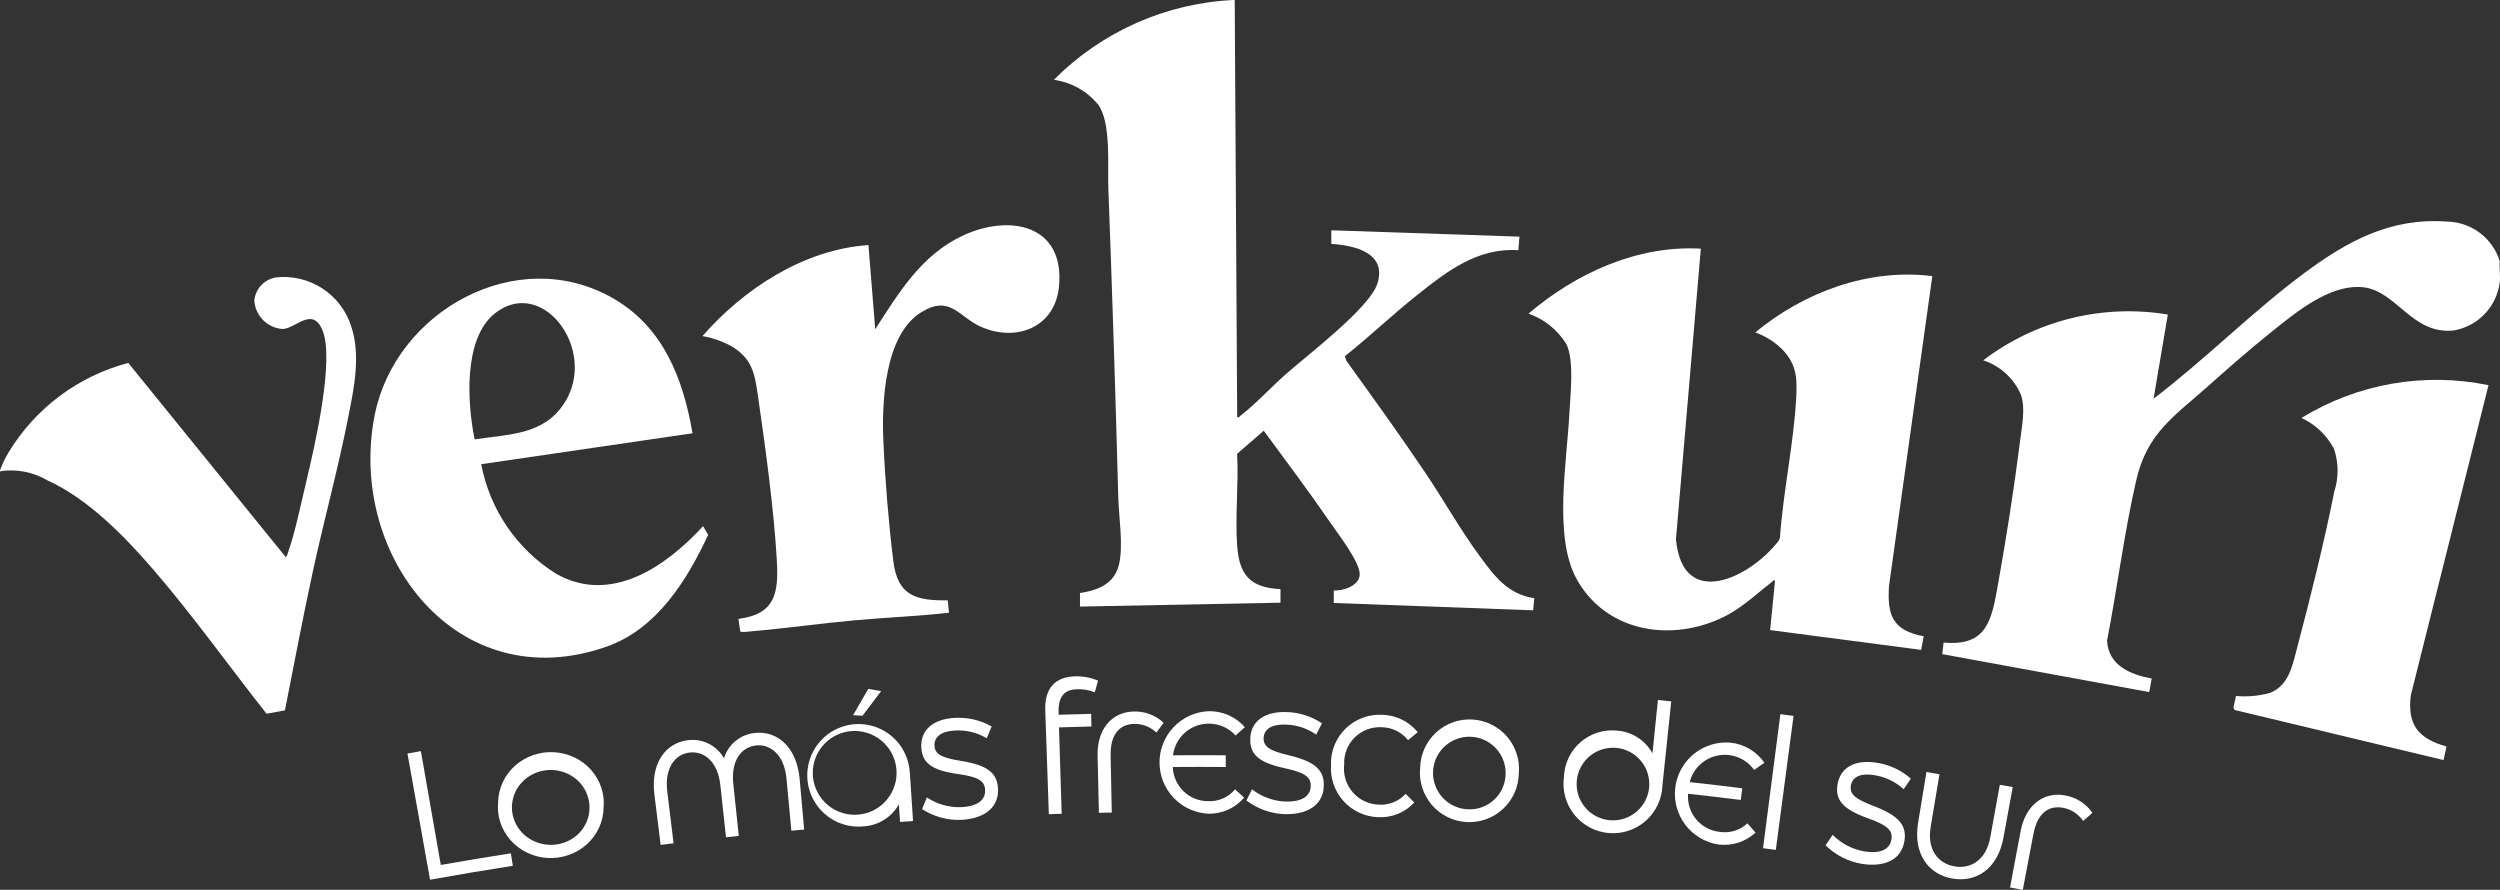
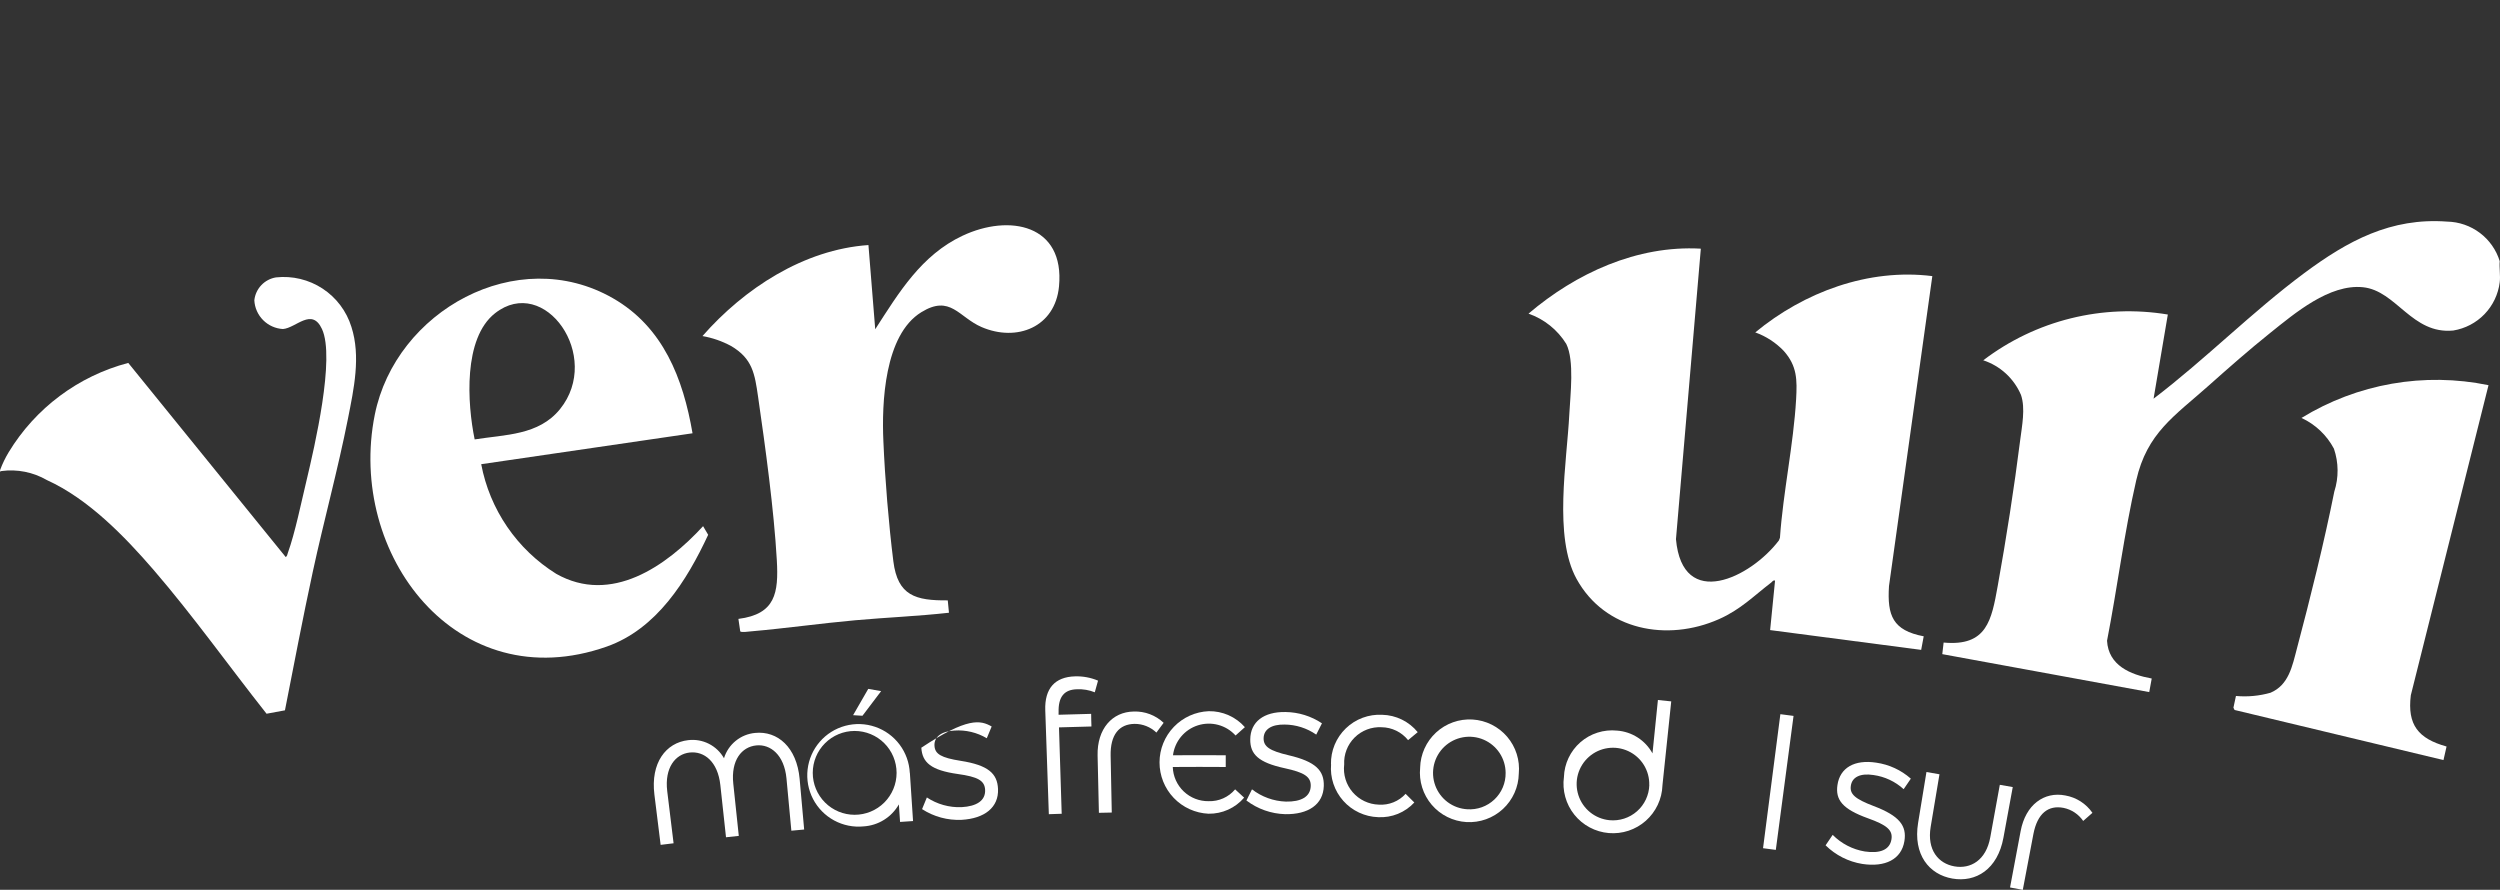
<svg xmlns="http://www.w3.org/2000/svg" width="236" height="84" viewBox="0 0 236 84" fill="none">
  <rect x="0" y="0" width="236" height="84" fill="#333333" stroke="none" />
  <g clip-path="url(#clip0_465_223)">
-     <path d="M40.597 83.045L38.464 71.132L39.731 70.908C40.484 75.208 40.861 77.354 41.612 81.652C44.253 81.191 45.575 80.969 48.224 80.552C48.299 81.023 48.337 81.26 48.412 81.732C45.279 82.227 43.719 82.489 40.59 83.046" fill="white" />
    <path d="M75.486 73.538C75.659 75.445 75.744 76.398 75.913 78.307L74.704 78.418C74.521 76.441 74.427 75.453 74.243 73.478C74.03 71.258 72.729 70.234 71.398 70.366C70.018 70.502 68.988 71.759 69.222 73.977C69.435 75.95 69.533 76.935 69.742 78.908L68.535 79.038C68.322 77.065 68.213 76.08 68 74.107C67.759 71.889 66.471 70.882 65.093 71.04C63.762 71.191 62.719 72.467 62.986 74.681C63.225 76.65 63.342 77.635 63.586 79.606C63.098 79.664 62.852 79.693 62.364 79.755C62.129 77.855 62.012 76.903 61.775 75.003C61.406 72.017 62.856 70.112 64.964 69.871C65.633 69.789 66.311 69.908 66.913 70.211C67.515 70.515 68.013 70.99 68.345 71.577C68.543 70.932 68.928 70.36 69.452 69.935C69.975 69.509 70.614 69.249 71.286 69.188C73.396 68.975 75.217 70.534 75.486 73.531" fill="white" />
    <path d="M85.892 72.954L86.192 77.508L84.966 77.591C84.921 76.928 84.898 76.597 84.853 75.936C84.514 76.531 84.033 77.032 83.452 77.394C82.871 77.757 82.209 77.969 81.526 78.011C80.563 78.107 79.593 77.911 78.742 77.45C77.891 76.99 77.198 76.284 76.751 75.425C76.305 74.566 76.126 73.593 76.238 72.632C76.35 71.671 76.748 70.765 77.38 70.032C78.012 69.299 78.849 68.772 79.783 68.519C80.717 68.266 81.706 68.299 82.621 68.614C83.537 68.928 84.337 69.51 84.918 70.283C85.5 71.057 85.836 71.987 85.884 72.954M84.638 72.954C84.636 71.905 84.219 70.9 83.476 70.159C82.734 69.418 81.727 69.002 80.678 69.002C79.629 69.003 78.623 69.42 77.882 70.162C77.14 70.904 76.724 71.91 76.724 72.96C76.724 74.008 77.14 75.014 77.882 75.757C78.623 76.499 79.629 76.916 80.678 76.916C81.727 76.917 82.734 76.501 83.476 75.76C84.219 75.019 84.636 74.014 84.638 72.965M83.181 65.239C82.473 66.169 82.115 66.634 81.417 67.568L80.532 67.513C81.102 66.519 81.385 66.02 81.963 65.03L83.181 65.243" fill="white" />
-     <path d="M87.044 76.379C87.223 75.94 87.315 75.718 87.496 75.279C88.464 75.921 89.609 76.242 90.77 76.196C92.195 76.119 93.044 75.577 92.995 74.56C92.952 73.679 92.295 73.329 90.42 73.067C87.884 72.709 87.061 71.981 86.973 70.584C86.873 68.946 88.04 67.884 90.113 67.769C91.334 67.693 92.55 67.975 93.613 68.58L93.152 69.691C92.231 69.144 91.165 68.89 90.096 68.964C88.861 69.032 88.164 69.564 88.215 70.406C88.262 71.182 88.842 71.532 90.696 71.824C93.296 72.233 94.147 73.024 94.213 74.471C94.292 76.214 92.95 77.271 90.77 77.393C89.453 77.451 88.151 77.098 87.044 76.382" fill="white" />
+     <path d="M87.044 76.379C87.223 75.94 87.315 75.718 87.496 75.279C88.464 75.921 89.609 76.242 90.77 76.196C92.195 76.119 93.044 75.577 92.995 74.56C92.952 73.679 92.295 73.329 90.42 73.067C87.884 72.709 87.061 71.981 86.973 70.584C91.334 67.693 92.55 67.975 93.613 68.58L93.152 69.691C92.231 69.144 91.165 68.89 90.096 68.964C88.861 69.032 88.164 69.564 88.215 70.406C88.262 71.182 88.842 71.532 90.696 71.824C93.296 72.233 94.147 73.024 94.213 74.471C94.292 76.214 92.95 77.271 90.77 77.393C89.453 77.451 88.151 77.098 87.044 76.382" fill="white" />
    <path d="M99.929 67.26V67.473C101.16 67.435 101.774 67.418 103.005 67.388C103.005 67.866 103.022 68.105 103.033 68.58C101.807 68.61 101.194 68.627 99.968 68.665L100.224 76.819L99.01 76.86C98.876 72.935 98.81 70.971 98.673 67.048C98.603 64.992 99.584 63.9 101.484 63.848C102.228 63.825 102.969 63.963 103.655 64.253C103.531 64.693 103.469 64.91 103.348 65.353C102.813 65.137 102.237 65.04 101.661 65.067C100.479 65.097 99.884 65.758 99.933 67.262" fill="white" />
    <path d="M103.737 76.738C103.688 74.573 103.664 73.492 103.613 71.329C103.555 68.806 104.991 67.197 107.026 67.168C107.543 67.149 108.06 67.234 108.544 67.417C109.029 67.6 109.472 67.878 109.848 68.234L109.163 69.155C108.61 68.626 107.874 68.331 107.109 68.334C105.641 68.353 104.803 69.358 104.844 71.346L104.951 76.704L103.737 76.73" fill="white" />
    <path d="M116.594 74.513C116.937 74.827 117.108 74.982 117.447 75.298C117.033 75.783 116.517 76.17 115.935 76.432C115.354 76.695 114.722 76.825 114.085 76.815C112.838 76.759 111.66 76.223 110.798 75.32C109.936 74.416 109.457 73.215 109.459 71.966C109.461 70.718 109.946 69.518 110.811 68.618C111.677 67.718 112.856 67.187 114.104 67.136C114.748 67.125 115.387 67.255 115.976 67.515C116.565 67.775 117.091 68.161 117.517 68.644C117.165 68.958 116.988 69.115 116.638 69.431C116.2 68.948 115.632 68.6 115.003 68.43C114.373 68.26 113.708 68.274 113.086 68.47C112.464 68.666 111.911 69.037 111.494 69.538C111.076 70.04 110.811 70.65 110.73 71.297C112.722 71.286 113.716 71.286 115.71 71.297V72.404C113.71 72.391 112.71 72.391 110.71 72.404C110.738 73.279 111.11 74.108 111.744 74.712C112.379 75.316 113.225 75.646 114.101 75.631C114.573 75.646 115.042 75.554 115.473 75.362C115.904 75.17 116.286 74.883 116.59 74.522" fill="white" />
    <path d="M117.657 75.58C117.87 75.153 117.975 74.94 118.188 74.513C119.106 75.226 120.226 75.631 121.388 75.671C122.815 75.699 123.702 75.221 123.734 74.201C123.757 73.32 123.126 72.921 121.277 72.52C118.777 71.978 118.007 71.191 118.024 69.792C118.041 68.15 119.293 67.175 121.36 67.215C122.583 67.231 123.775 67.601 124.792 68.281C124.579 68.708 124.468 68.921 124.252 69.347C123.375 68.736 122.334 68.405 121.266 68.398C120.029 68.375 119.297 68.848 119.284 69.698C119.284 70.477 119.826 70.869 121.654 71.298C124.214 71.898 125.007 72.746 124.966 74.198C124.917 75.943 123.499 76.898 121.317 76.858C120 76.819 118.728 76.371 117.676 75.578" fill="white" />
    <path d="M125.643 72.149C125.631 71.518 125.749 70.891 125.99 70.307C126.232 69.724 126.59 69.196 127.045 68.758C127.499 68.319 128.039 67.979 128.63 67.758C129.222 67.538 129.853 67.442 130.483 67.476C131.127 67.491 131.759 67.646 132.337 67.929C132.915 68.212 133.425 68.617 133.832 69.116C133.467 69.416 133.286 69.566 132.923 69.869C132.622 69.494 132.242 69.19 131.81 68.98C131.377 68.769 130.904 68.657 130.423 68.651C129.954 68.625 129.484 68.698 129.045 68.866C128.605 69.034 128.206 69.292 127.873 69.624C127.54 69.956 127.28 70.354 127.111 70.792C126.942 71.231 126.867 71.7 126.891 72.17C126.836 72.637 126.878 73.111 127.016 73.561C127.153 74.01 127.383 74.427 127.69 74.783C127.997 75.139 128.375 75.428 128.8 75.63C129.225 75.832 129.687 75.944 130.157 75.958C130.629 75.99 131.101 75.915 131.54 75.738C131.979 75.562 132.371 75.288 132.689 74.938L133.512 75.755C133.08 76.222 132.55 76.589 131.96 76.829C131.37 77.068 130.735 77.175 130.099 77.141C129.473 77.121 128.859 76.973 128.292 76.707C127.725 76.442 127.218 76.064 126.803 75.596C126.387 75.128 126.07 74.58 125.873 73.987C125.676 73.393 125.601 72.765 125.654 72.141" fill="white" />
    <path d="M134.061 72.467C134.076 71.84 134.218 71.223 134.477 70.652C134.736 70.081 135.108 69.568 135.57 69.144C136.032 68.719 136.574 68.393 137.165 68.183C137.756 67.973 138.383 67.884 139.009 67.922C139.635 67.96 140.247 68.123 140.808 68.403C141.37 68.683 141.869 69.072 142.276 69.549C142.684 70.026 142.991 70.58 143.179 71.178C143.368 71.776 143.434 72.406 143.374 73.03C143.362 73.659 143.224 74.279 142.966 74.853C142.709 75.427 142.338 75.942 141.877 76.37C141.415 76.797 140.872 77.126 140.279 77.338C139.687 77.55 139.058 77.64 138.431 77.603C137.803 77.565 137.189 77.402 136.626 77.121C136.063 76.841 135.562 76.45 135.154 75.971C134.746 75.492 134.439 74.936 134.252 74.336C134.064 73.736 133.999 73.104 134.062 72.478M142.131 72.96C142.128 72.292 141.93 71.638 141.561 71.081C141.191 70.524 140.667 70.087 140.053 69.824C139.438 69.561 138.76 69.484 138.102 69.601C137.444 69.719 136.835 70.027 136.349 70.486C135.864 70.946 135.524 71.538 135.37 72.188C135.217 72.839 135.257 73.52 135.487 74.148C135.716 74.776 136.124 75.323 136.66 75.723C137.196 76.122 137.838 76.355 138.505 76.394C138.973 76.426 139.443 76.361 139.885 76.203C140.327 76.044 140.731 75.795 141.071 75.473C141.412 75.15 141.682 74.76 141.865 74.328C142.047 73.895 142.138 73.429 142.131 72.96Z" fill="white" />
    <path d="M157.765 66.209C157.434 69.381 157.265 70.966 156.935 74.135V74.152C156.912 74.785 156.761 75.407 156.491 75.979C156.22 76.552 155.836 77.064 155.362 77.484C154.888 77.903 154.333 78.222 153.732 78.421C153.131 78.62 152.495 78.695 151.864 78.64C151.233 78.586 150.62 78.404 150.062 78.105C149.503 77.807 149.011 77.398 148.616 76.903C148.22 76.409 147.929 75.839 147.761 75.228C147.592 74.618 147.549 73.98 147.635 73.352C147.655 72.728 147.803 72.114 148.07 71.549C148.337 70.985 148.718 70.481 149.188 70.07C149.658 69.659 150.208 69.349 150.803 69.16C151.399 68.97 152.027 68.905 152.648 68.969C153.341 69.019 154.011 69.242 154.595 69.618C155.18 69.993 155.661 70.509 155.995 71.119L156.507 66.081L157.768 66.211M155.69 74.103C155.707 73.436 155.529 72.778 155.178 72.21C154.827 71.642 154.317 71.19 153.712 70.908C153.107 70.625 152.433 70.526 151.772 70.622C151.112 70.717 150.493 71.004 149.993 71.446C149.493 71.888 149.133 72.466 148.956 73.11C148.78 73.754 148.796 74.435 149.002 75.07C149.208 75.706 149.594 76.267 150.114 76.685C150.634 77.104 151.266 77.361 151.93 77.426C152.398 77.472 152.871 77.42 153.318 77.276C153.766 77.131 154.179 76.896 154.532 76.585C154.885 76.275 155.17 75.895 155.37 75.469C155.57 75.043 155.681 74.581 155.695 74.111" fill="white" />
-     <path d="M164.961 77.723L165.718 78.602C165.249 79.035 164.69 79.359 164.082 79.552C163.473 79.745 162.83 79.802 162.197 79.718C160.96 79.522 159.847 78.855 159.091 77.856C158.336 76.857 157.996 75.604 158.144 74.361C158.292 73.117 158.916 71.979 159.884 71.185C160.853 70.391 162.092 70.004 163.34 70.103C163.982 70.169 164.602 70.373 165.157 70.701C165.713 71.029 166.191 71.473 166.559 72.003L165.593 72.681C165.214 72.152 164.692 71.742 164.087 71.499C163.483 71.257 162.822 71.193 162.183 71.314C161.543 71.435 160.951 71.736 160.477 72.183C160.003 72.629 159.667 73.202 159.508 73.833C161.492 74.046 162.484 74.17 164.465 74.415C164.41 74.854 164.384 75.074 164.331 75.515C162.341 75.27 161.345 75.152 159.355 74.931C159.283 75.805 159.557 76.672 160.118 77.345C160.679 78.019 161.483 78.445 162.355 78.531C162.823 78.601 163.301 78.564 163.753 78.423C164.204 78.282 164.618 78.041 164.964 77.718" fill="white" />
    <path d="M166.431 80.072C166.977 75.853 167.522 71.635 168.067 67.419L169.311 67.581C168.755 71.797 168.197 76.013 167.637 80.229L166.432 80.071" fill="white" />
    <path d="M172.337 79.796L173.005 78.811C173.824 79.638 174.883 80.187 176.032 80.379C177.448 80.592 178.393 80.24 178.553 79.234C178.692 78.364 178.126 77.886 176.33 77.244C173.913 76.374 173.254 75.493 173.455 74.109C173.687 72.481 175.061 71.682 177.113 71.995C178.327 72.168 179.464 72.693 180.383 73.505L179.705 74.499C178.911 73.774 177.916 73.308 176.851 73.162C175.625 72.974 174.833 73.347 174.718 74.186C174.605 74.956 175.104 75.417 176.864 76.086C179.334 77.02 180.008 77.965 179.776 79.399C179.499 81.122 177.961 81.886 175.798 81.555C174.491 81.343 173.282 80.73 172.338 79.802" fill="white" />
    <path d="M188.78 74.086L190.004 74.299C189.654 76.219 189.477 77.166 189.125 79.077C188.577 82.063 186.525 83.324 184.302 82.936C182.111 82.554 180.578 80.675 181.07 77.674C181.386 75.754 181.541 74.797 181.857 72.879L183.086 73.092C182.753 75.076 182.586 76.078 182.256 78.053C181.889 80.253 182.996 81.523 184.504 81.786C186.012 82.049 187.49 81.227 187.883 79.034L188.783 74.083" fill="white" />
    <path d="M189.749 83.772C190.149 81.639 190.349 80.572 190.749 78.454C191.214 75.973 192.959 74.698 194.966 75.092C195.48 75.182 195.971 75.374 196.411 75.655C196.85 75.937 197.229 76.303 197.526 76.732L196.653 77.498C196.22 76.863 195.557 76.421 194.804 76.265C193.356 75.981 192.325 76.788 191.952 78.739C191.552 80.844 191.352 81.898 190.952 84.003L189.752 83.777" fill="white" />
    <path d="M160.557 23.49L158.211 50.899C158.823 57.699 165.271 54.525 167.927 51.018L168.027 50.768C168.327 46.457 169.307 41.974 169.554 37.687C169.654 35.857 169.654 34.552 168.389 33.129C167.64 32.345 166.718 31.745 165.697 31.378C170.297 27.578 176.383 25.308 182.411 26.065L178.32 55.329C178.143 58.113 178.674 59.51 181.598 60.068L181.359 61.348L167.1 59.48L167.565 54.807C167.365 54.756 167.332 54.892 167.215 54.982C165.521 56.282 164.315 57.542 162.266 58.45C157.396 60.609 151.507 59.516 148.828 54.65C146.635 50.663 147.917 43.593 148.145 39.079C148.237 37.264 148.636 34.043 147.857 32.467C147.031 31.134 145.772 30.124 144.291 29.607C148.77 25.795 154.529 23.14 160.542 23.473" fill="white" />
    <path d="M235.974 24.659C235.918 25.299 236.053 26.033 235.974 26.645C235.834 27.777 235.332 28.832 234.541 29.654C233.75 30.475 232.714 31.018 231.589 31.201C227.675 31.583 226.22 27.432 223.057 27.114C219.894 26.796 216.641 29.56 214.293 31.44C212.344 32.999 210.366 34.74 208.5 36.401C205.245 39.301 202.688 40.863 201.66 45.342C200.527 50.276 199.877 55.493 198.904 60.486C199.034 62.819 201.109 63.686 203.123 64.052L202.888 65.332L183.352 61.751L183.478 60.657C187.563 61.035 188 58.557 188.586 55.305C189.386 50.864 190.145 46.005 190.708 41.53C190.872 40.23 191.213 38.544 190.783 37.288C190.457 36.519 189.97 35.829 189.356 35.264C188.741 34.699 188.012 34.272 187.219 34.012C189.675 32.142 192.488 30.794 195.484 30.051C198.481 29.308 201.597 29.185 204.643 29.691L203.297 37.636C208.197 33.91 212.582 29.452 217.515 25.787C221.615 22.743 225.688 20.521 231.015 20.92C232.131 20.942 233.212 21.316 234.104 21.989C234.995 22.661 235.651 23.598 235.978 24.666" fill="white" />
    <path d="M234.918 36.35L227.581 65.633C227.237 68.427 228.281 69.724 230.955 70.471L230.665 71.751L210.944 67.022L210.835 66.809L211.074 65.7C212.17 65.799 213.276 65.696 214.335 65.395C216.065 64.666 216.395 62.861 216.828 61.225C218.082 56.501 219.4 51.2 220.358 46.407C220.784 45.087 220.771 43.666 220.322 42.354C219.646 41.078 218.57 40.059 217.259 39.454C222.536 36.216 228.848 35.11 234.911 36.361" fill="white" />
    <path d="M65.376 40.902L45.426 43.82C45.827 45.941 46.663 47.956 47.882 49.737C49.1 51.518 50.675 53.027 52.507 54.169C57.694 57.098 62.888 53.457 66.371 49.669L66.851 50.486C64.835 54.81 61.998 59.37 57.28 61.036C43.134 66.021 32.734 52.316 35.38 39.148C37.344 29.362 48.801 22.967 57.853 28.148C62.605 30.865 64.487 35.729 65.376 40.905M44.806 41.481C47.698 41.018 50.857 41.101 52.862 38.625C56.887 33.649 51.412 25.887 46.728 29.573C43.71 31.949 44.113 38.105 44.808 41.481" fill="white" />
    <path d="M26.884 67.058L25.163 67.376C21.62 62.897 18.244 58.147 14.517 53.819C11.744 50.609 8.331 47.092 4.426 45.319C3.131 44.569 1.623 44.269 0.139 44.466C0.009 44.496 -0.027 44.607 0.02 44.344C0.235 43.769 0.503 43.215 0.82 42.689C3.348 38.522 7.395 35.5 12.108 34.259L26.972 52.586C27.123 52.494 27.117 52.339 27.172 52.198C27.859 50.298 28.452 47.363 28.945 45.321C29.683 42.203 31.66 33.777 30.395 31.06C29.437 28.997 27.957 30.96 26.709 31.06C26.004 31.02 25.338 30.722 24.84 30.221C24.342 29.721 24.046 29.054 24.009 28.349C24.066 27.814 24.296 27.313 24.666 26.922C25.035 26.531 25.523 26.273 26.054 26.186C27.598 26.018 29.152 26.392 30.451 27.243C31.749 28.095 32.711 29.372 33.172 30.855C34.072 33.649 33.402 36.718 32.848 39.519C31.892 44.352 30.572 49.143 29.529 53.966C28.588 58.315 27.759 62.692 26.899 67.056" fill="white" />
-     <path d="M116.556 0L116.791 39.383C116.991 39.434 117.023 39.298 117.141 39.208C118.53 38.142 120.001 36.544 121.349 35.349C123.395 33.534 129.337 29.049 130.039 26.738C130.914 23.861 127.885 23.167 125.677 23.022V21.74L143.438 22.34L143.331 23.62C139.531 23.349 136.586 25.612 133.805 27.83C131.459 29.694 129.29 31.767 126.952 33.63L127.097 34.057C129.629 37.572 132.171 41.096 134.588 44.683C136.305 47.243 137.856 50.003 139.662 52.466C141.042 54.352 142.337 56.116 144.837 56.466L144.73 57.614L125.909 56.921V55.74C126.809 55.789 128.385 55.279 128.358 54.174C128.326 52.988 126.272 50.347 125.536 49.268C123.531 46.348 121.387 43.509 119.297 40.657L116.784 42.841C116.936 45.661 116.59 48.67 116.784 51.465C116.978 54.26 117.979 55.471 120.877 55.614V56.894L101.949 57.261V55.981C103.655 55.729 105.204 55.107 105.633 53.293C106.062 51.479 105.614 48.814 105.565 46.924C105.305 37.215 104.993 27.515 104.629 17.824C104.548 15.706 104.908 11.585 103.678 9.891C102.63 8.604 101.133 7.762 99.489 7.534C104.024 2.961 110.118 0.269 116.553 -0.004" fill="white" />
    <path d="M89.469 56.677L89.582 57.842C86.664 58.17 83.693 58.286 80.758 58.55C77.48 58.844 74.206 59.311 70.931 59.597C70.731 59.614 69.952 59.727 69.877 59.597L69.706 58.424C73.213 57.976 73.506 55.965 73.332 52.878C73.061 48.124 72.253 42.224 71.564 37.465C71.248 35.287 71.044 33.85 69.004 32.657C68.163 32.204 67.254 31.889 66.312 31.725C70.254 27.231 75.88 23.554 81.981 23.133L82.621 31.08C84.856 27.616 86.979 24.08 90.863 22.254C95.278 20.174 100.525 21.188 99.971 27.034C99.606 30.873 96.002 32.315 92.657 30.873C90.501 29.941 89.718 27.78 86.971 29.473C83.486 31.617 83.226 38.039 83.392 41.665C83.543 45.199 83.892 49.484 84.333 52.993C84.745 56.244 86.433 56.702 89.478 56.675" fill="white" />
-     <path d="M47.024 75.696C47.04 75.049 47.191 74.413 47.468 73.824C47.745 73.235 48.143 72.706 48.636 72.269C49.13 71.831 49.71 71.494 50.341 71.278C50.973 71.061 51.643 70.97 52.312 71.009C52.981 71.048 53.635 71.216 54.235 71.505C54.835 71.793 55.368 72.195 55.804 72.687C56.239 73.178 56.568 73.749 56.769 74.366C56.971 74.983 57.041 75.633 56.977 76.276C56.964 76.925 56.816 77.564 56.541 78.156C56.266 78.748 55.87 79.28 55.377 79.72C54.883 80.16 54.303 80.5 53.67 80.719C53.037 80.937 52.365 81.03 51.694 80.992C51.023 80.953 50.367 80.784 49.765 80.495C49.163 80.206 48.628 79.803 48.192 79.309C47.756 78.816 47.428 78.242 47.227 77.623C47.027 77.004 46.958 76.352 47.025 75.707M55.648 76.204C55.646 75.515 55.434 74.841 55.039 74.267C54.644 73.692 54.084 73.241 53.427 72.97C52.77 72.699 52.046 72.619 51.342 72.741C50.639 72.862 49.988 73.179 49.469 73.653C48.95 74.127 48.587 74.737 48.423 75.408C48.259 76.079 48.302 76.782 48.547 77.43C48.792 78.077 49.228 78.641 49.801 79.053C50.374 79.464 51.06 79.705 51.773 79.745C52.274 79.779 52.776 79.711 53.248 79.548C53.72 79.384 54.152 79.128 54.516 78.795C54.88 78.462 55.169 78.06 55.364 77.614C55.559 77.168 55.656 76.688 55.648 76.204Z" fill="white" />
  </g>
  <defs>
    <clipPath id="clip0_465_223">
      <rect width="236" height="84.005" fill="white" />
    </clipPath>
  </defs>
</svg>